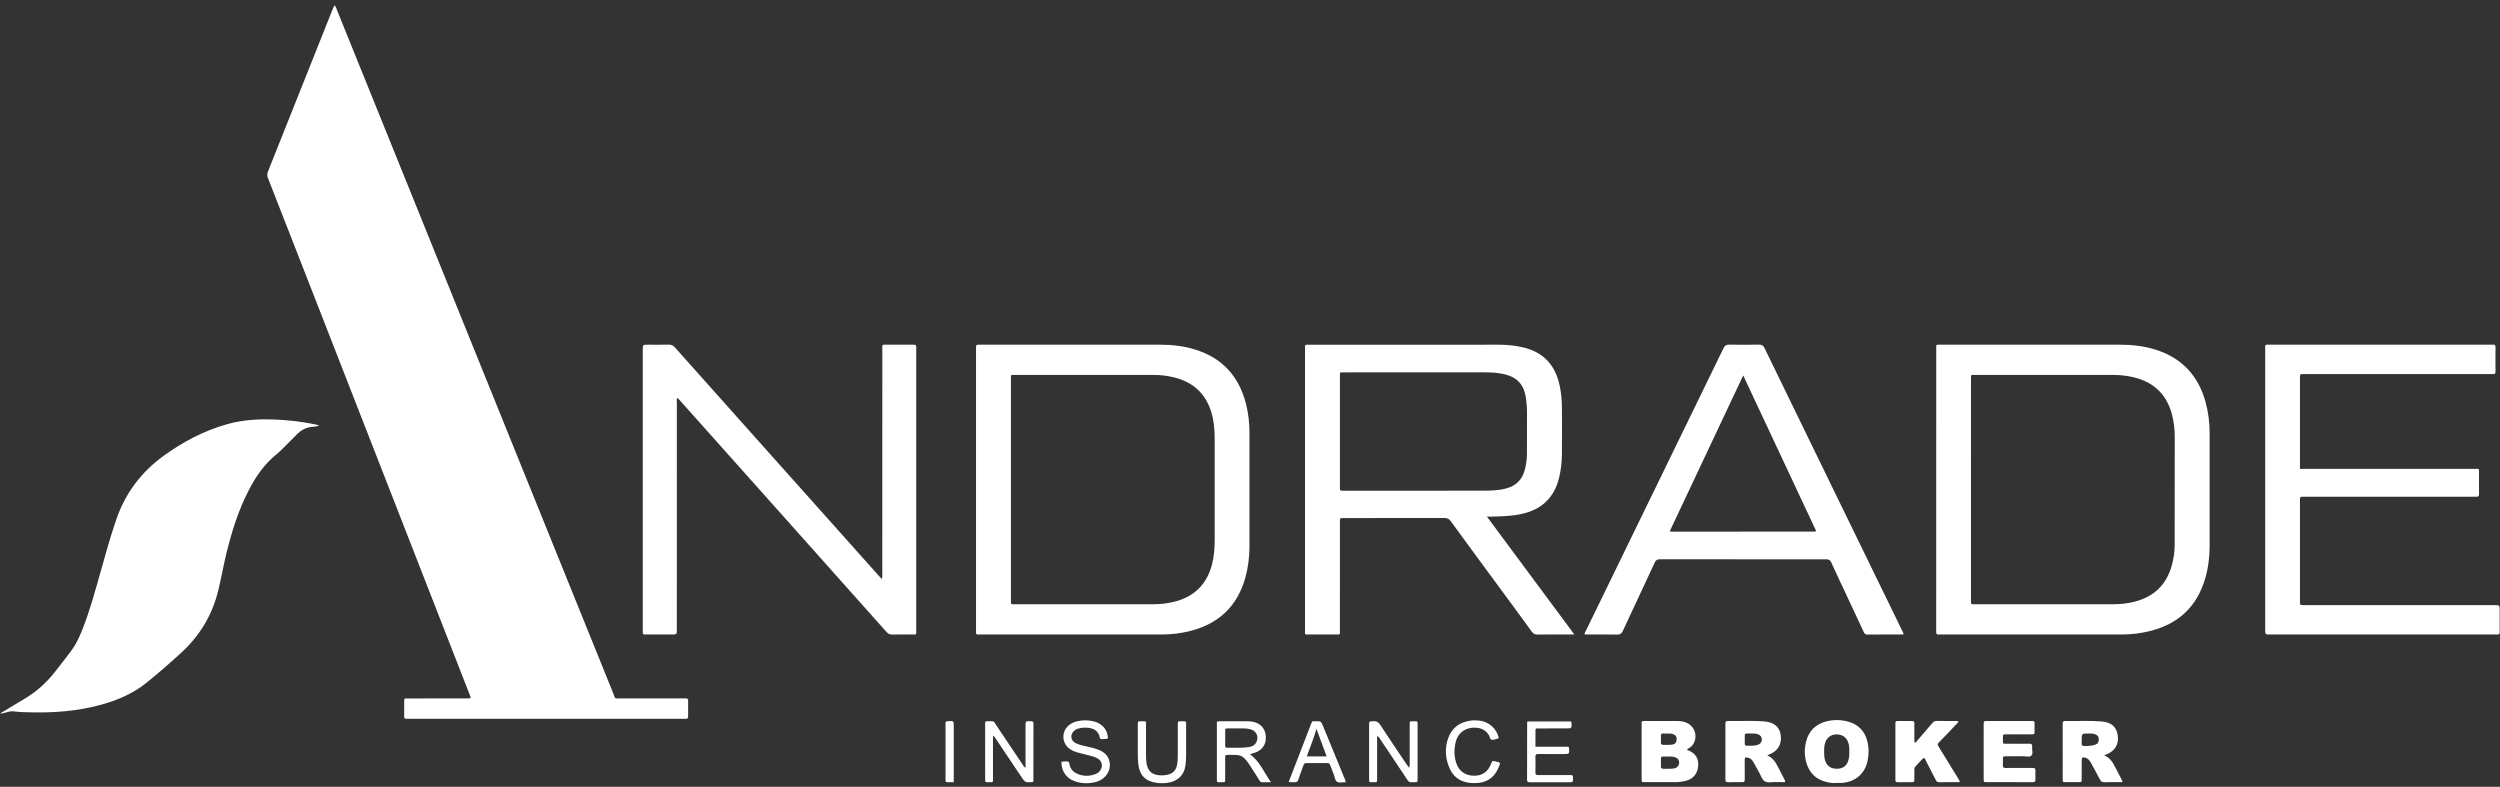
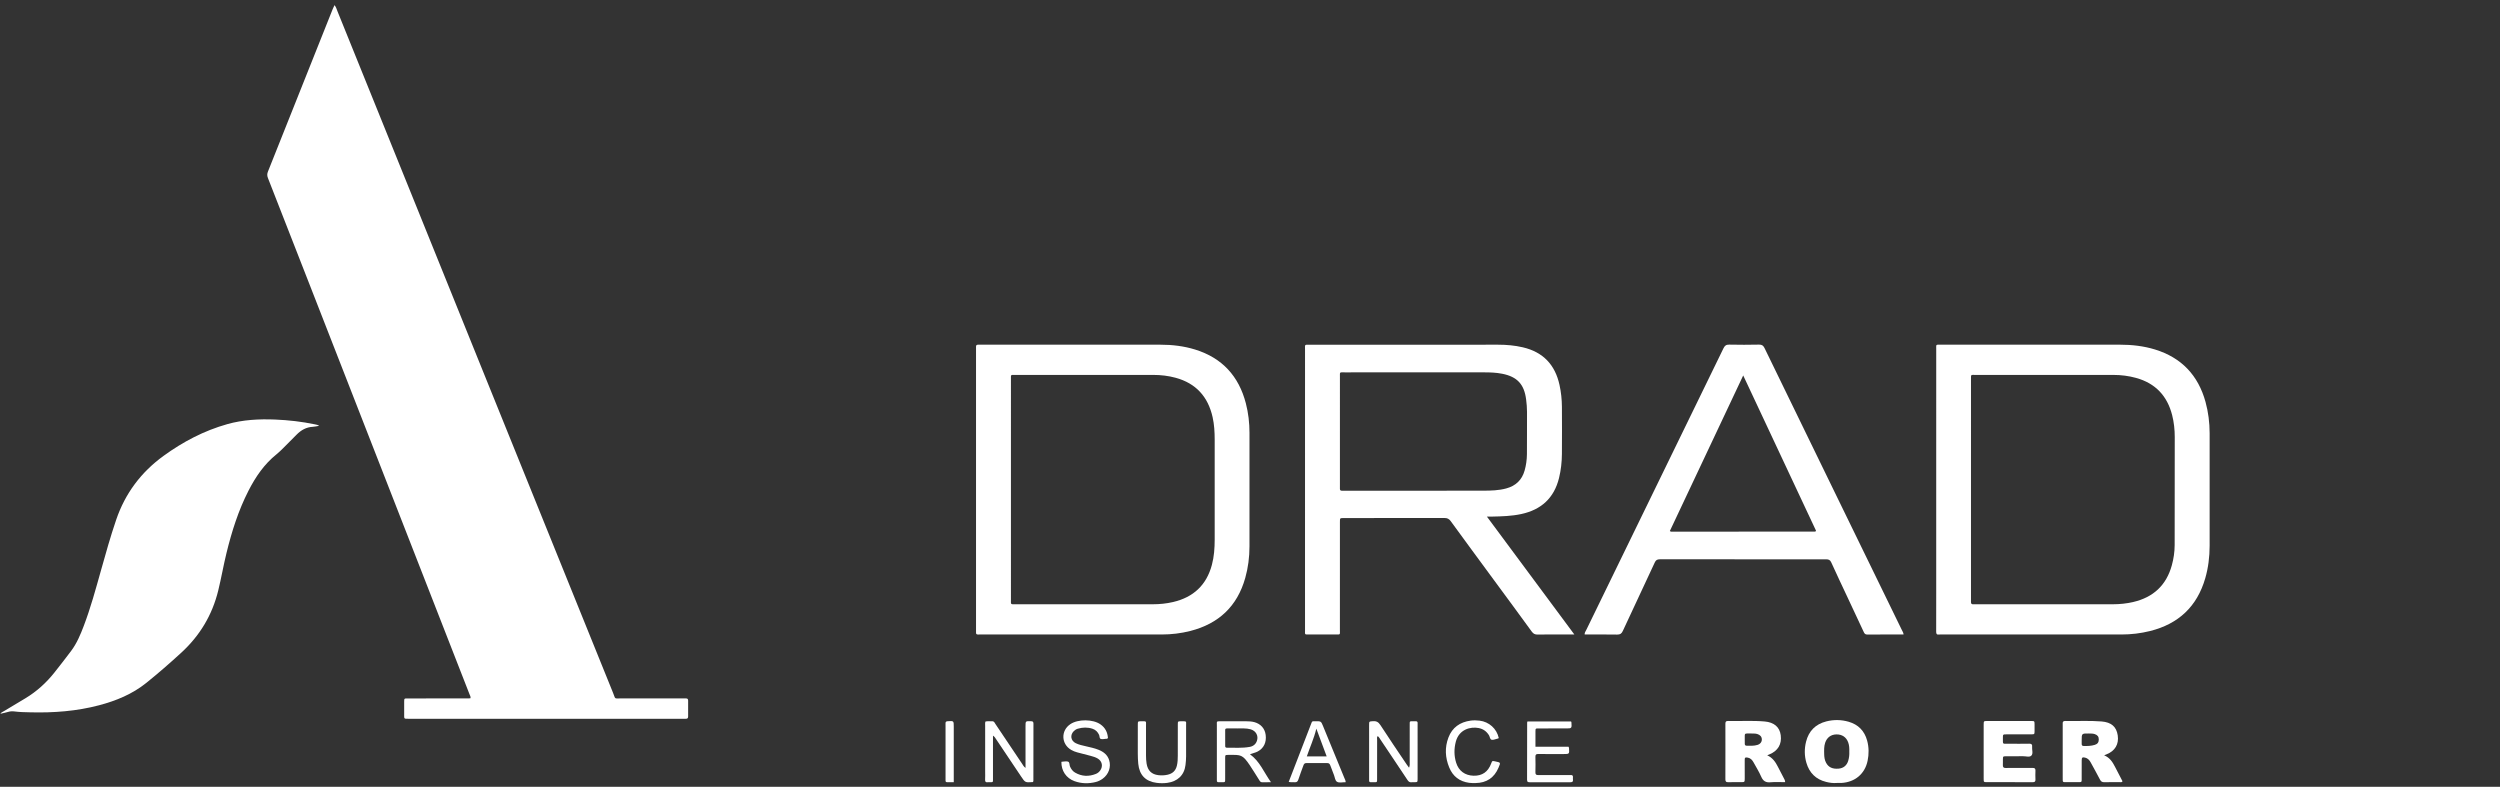
<svg xmlns="http://www.w3.org/2000/svg" id="Untitled-Page%201" viewBox="0 0 448 141" style="background-color:#ffffff00" version="1.1" xml:space="preserve" x="0px" y="0px" width="448px" height="141px">
  <rect x="0" y="0" width="448" height="141" fill="#333333" stroke="none" />
  <g id="Layer%201">
    <g>
      <path d="M 59.942 0.921 C 60.232 1.259 60.319 1.639 60.46 1.986 C 65.258 13.84 70.051 25.696 74.842 37.553 C 78.747 47.213 82.646 56.875 86.551 66.534 C 91.545 78.886 96.543 91.236 101.538 103.588 C 104.308 110.437 107.065 117.29 109.849 124.134 C 110.349 125.361 109.983 125.15 111.356 125.154 C 115.031 125.165 118.705 125.158 122.379 125.158 C 122.558 125.158 122.737 125.169 122.915 125.158 C 123.216 125.142 123.316 125.288 123.314 125.571 C 123.307 126.515 123.307 127.459 123.313 128.402 C 123.315 128.698 123.175 128.815 122.892 128.804 C 122.714 128.797 122.535 128.805 122.356 128.805 C 106.025 128.805 89.695 128.805 73.364 128.804 C 72.313 128.804 72.434 128.895 72.428 127.853 C 72.423 127.14 72.42 126.426 72.429 125.712 C 72.436 125.177 72.445 125.162 72.987 125.161 C 75.156 125.155 77.325 125.158 79.494 125.158 C 80.999 125.158 82.505 125.158 84.011 125.155 C 84.109 125.155 84.209 125.135 84.306 125.123 C 84.376 124.861 84.235 124.661 84.154 124.455 C 80.293 114.559 76.427 104.665 72.564 94.769 C 66.849 80.128 61.135 65.486 55.42 50.845 C 52.956 44.533 50.496 38.22 48.018 31.914 C 47.856 31.503 47.849 31.165 48.012 30.756 C 51.886 21.057 55.748 11.352 59.613 1.65 C 59.706 1.416 59.82 1.19 59.942 0.921 Z" fill="#ffffff" />
      <path d="M 0.066 127.907 C 0.234 127.644 0.486 127.569 0.7 127.441 C 1.967 126.681 3.235 125.922 4.503 125.162 C 6.562 123.93 8.312 122.347 9.794 120.466 C 10.789 119.205 11.778 117.939 12.741 116.654 C 13.76 115.296 14.411 113.742 15.009 112.169 C 16.241 108.929 17.148 105.587 18.084 102.254 C 18.944 99.192 19.799 96.128 20.829 93.115 C 22.44 88.404 25.287 84.613 29.301 81.698 C 32.79 79.164 36.57 77.176 40.734 76.005 C 43.53 75.218 46.413 75.064 49.304 75.183 C 51.702 75.281 54.081 75.554 56.434 76.043 C 56.683 76.095 56.932 76.132 57.192 76.304 C 56.781 76.372 56.416 76.468 56.047 76.486 C 54.88 76.541 53.958 77.078 53.159 77.882 C 52.369 78.678 51.583 79.479 50.785 80.268 C 50.386 80.662 49.987 81.061 49.551 81.411 C 47.356 83.171 45.815 85.43 44.547 87.901 C 42.722 91.459 41.531 95.239 40.585 99.108 C 40.041 101.334 39.653 103.592 39.108 105.819 C 38.035 110.212 35.819 113.897 32.496 116.951 C 30.448 118.832 28.353 120.66 26.185 122.399 C 23.696 124.394 20.805 125.579 17.748 126.386 C 13.721 127.447 9.613 127.754 5.464 127.649 C 4.495 127.625 3.525 127.617 2.562 127.489 C 2.18 127.438 1.807 127.464 1.43 127.58 C 0.995 127.715 0.543 127.796 0.066 127.907 Z" fill="#ffffff" />
      <path d="M 346.97 87.713 C 346.97 79.349 346.969 70.984 346.972 62.62 C 346.972 61.658 346.846 61.77 347.825 61.77 C 358.519 61.767 369.211 61.769 379.904 61.767 C 382.033 61.767 384.133 62.001 386.171 62.627 C 390.924 64.087 393.918 67.255 395.231 72.031 C 395.733 73.861 395.961 75.732 395.966 77.624 C 395.981 84.356 395.981 91.089 395.966 97.821 C 395.962 99.79 395.727 101.739 395.178 103.636 C 393.716 108.686 390.389 111.801 385.309 113.075 C 383.619 113.499 381.899 113.702 380.157 113.702 C 369.337 113.702 358.517 113.702 347.695 113.702 C 347.619 113.702 347.541 113.691 347.467 113.704 C 347.05 113.772 346.96 113.574 346.963 113.189 C 346.978 110.869 346.97 108.548 346.97 106.228 C 346.97 100.056 346.97 93.885 346.97 87.713 ZM 353.2 87.686 C 353.2 94.212 353.2 100.738 353.2 107.264 C 353.2 107.468 353.208 107.672 353.2 107.876 C 353.19 108.16 353.305 108.305 353.603 108.288 C 353.755 108.279 353.908 108.288 354.062 108.288 C 362.25 108.288 370.44 108.291 378.628 108.284 C 379.854 108.283 381.071 108.16 382.269 107.88 C 385.866 107.041 388.208 104.882 389.191 101.302 C 389.517 100.117 389.695 98.904 389.699 97.678 C 389.716 91.229 389.715 84.779 389.715 78.33 C 389.715 77.001 389.577 75.684 389.25 74.393 C 388.372 70.94 386.251 68.683 382.79 67.724 C 381.455 67.354 380.093 67.186 378.71 67.186 C 370.496 67.184 362.281 67.183 354.067 67.187 C 353.12 67.187 353.202 67.043 353.202 68.032 C 353.199 74.583 353.2 81.135 353.2 87.686 Z" fill="#ffffff" />
      <path d="M 174.905 87.731 C 174.905 79.394 174.905 71.057 174.905 62.72 C 174.905 62.542 174.916 62.363 174.903 62.185 C 174.883 61.899 174.988 61.751 175.292 61.77 C 175.444 61.779 175.598 61.77 175.75 61.77 C 186.492 61.77 197.232 61.771 207.974 61.77 C 210.077 61.77 212.148 62.015 214.16 62.636 C 219.007 64.133 221.992 67.403 223.257 72.276 C 223.707 74.011 223.909 75.78 223.908 77.573 C 223.905 84.354 223.907 91.136 223.907 97.918 C 223.906 99.838 223.668 101.727 223.146 103.579 C 221.717 108.646 218.396 111.762 213.33 113.062 C 211.644 113.495 209.923 113.701 208.181 113.701 C 197.338 113.703 186.495 113.702 175.652 113.702 C 175.524 113.702 175.397 113.696 175.269 113.703 C 175.019 113.716 174.887 113.624 174.904 113.353 C 174.916 113.149 174.905 112.945 174.905 112.741 C 174.905 104.404 174.905 96.067 174.905 87.731 ZM 181.159 87.692 C 181.159 94.27 181.158 100.848 181.16 107.426 C 181.161 108.357 181.042 108.287 182.019 108.287 C 190.209 108.288 198.399 108.291 206.589 108.284 C 207.815 108.283 209.033 108.162 210.23 107.88 C 213.856 107.027 216.201 104.852 217.17 101.225 C 217.569 99.732 217.67 98.211 217.672 96.681 C 217.681 90.715 217.681 84.749 217.672 78.783 C 217.67 77.433 217.598 76.086 217.3 74.758 C 216.48 71.099 214.324 68.692 210.673 67.697 C 209.363 67.34 208.022 67.185 206.664 67.185 C 198.448 67.185 190.232 67.184 182.017 67.186 C 181.048 67.186 181.161 67.068 181.16 68.035 C 181.157 74.587 181.159 81.14 181.159 87.692 Z" fill="#ffffff" />
      <path d="M 282.125 113.702 C 281.214 113.702 280.455 113.702 279.695 113.702 C 278.317 113.702 276.94 113.681 275.562 113.713 C 275.078 113.725 274.781 113.582 274.49 113.182 C 272.244 110.087 269.969 107.014 267.704 103.933 C 265.121 100.421 262.532 96.914 259.969 93.389 C 259.663 92.968 259.342 92.823 258.833 92.824 C 252.862 92.841 246.892 92.835 240.922 92.835 C 240.87 92.835 240.819 92.834 240.769 92.835 C 240.119 92.843 240.114 92.843 240.114 93.51 C 240.112 99.935 240.116 106.359 240.11 112.785 C 240.109 113.844 240.276 113.693 239.174 113.7 C 237.668 113.709 236.163 113.705 234.657 113.701 C 233.731 113.699 233.862 113.784 233.861 112.869 C 233.856 109.554 233.859 106.24 233.859 102.925 C 233.859 89.515 233.858 76.103 233.861 62.692 C 233.861 61.67 233.705 61.772 234.81 61.772 C 246.035 61.77 257.262 61.77 268.488 61.77 C 269.972 61.77 271.438 61.9 272.888 62.238 C 276.525 63.085 278.673 65.367 279.464 68.978 C 279.749 70.278 279.887 71.596 279.896 72.923 C 279.913 75.728 279.915 78.532 279.894 81.336 C 279.884 82.791 279.728 84.232 279.379 85.652 C 278.498 89.248 276.194 91.343 272.615 92.115 C 270.884 92.489 269.126 92.537 267.365 92.573 C 267.121 92.578 266.876 92.574 266.453 92.574 C 271.716 99.668 276.869 106.616 282.125 113.702 ZM 254.435 87.936 C 258.235 87.936 262.036 87.949 265.836 87.93 C 267.211 87.923 268.59 87.892 269.934 87.523 C 271.618 87.061 272.728 86.022 273.209 84.325 C 273.482 83.361 273.616 82.377 273.626 81.383 C 273.649 78.86 273.63 76.337 273.641 73.814 C 273.644 73.072 273.574 72.337 273.484 71.605 C 273.147 68.867 271.887 67.509 269.191 66.976 C 268.111 66.762 267.016 66.725 265.918 66.726 C 257.603 66.726 249.288 66.725 240.974 66.728 C 240.004 66.728 240.115 66.608 240.114 67.573 C 240.111 74.073 240.113 80.572 240.113 87.071 C 240.113 87.224 240.121 87.377 240.111 87.53 C 240.095 87.815 240.205 87.96 240.509 87.938 C 240.686 87.925 240.865 87.936 241.044 87.936 C 245.508 87.936 249.972 87.936 254.435 87.936 Z" fill="#ffffff" />
-       <path d="M 158.024 103.771 C 158.151 103.369 158.107 103.066 158.107 102.77 C 158.109 89.41 158.108 76.049 158.111 62.688 C 158.111 61.633 157.976 61.775 159.057 61.77 C 160.562 61.763 162.068 61.765 163.574 61.77 C 164.179 61.771 164.18 61.778 164.187 62.402 C 164.188 62.504 164.187 62.606 164.187 62.708 C 164.187 79.384 164.187 96.06 164.187 112.735 C 164.187 112.812 164.188 112.888 164.187 112.965 C 164.178 113.795 164.278 113.698 163.456 113.701 C 162.283 113.706 161.108 113.677 159.935 113.714 C 159.453 113.729 159.144 113.57 158.827 113.213 C 153.506 107.228 148.17 101.257 142.837 95.282 C 135.857 87.461 128.878 79.641 121.897 71.821 C 121.746 71.651 121.585 71.49 121.397 71.292 C 121.204 71.573 121.291 71.857 121.291 72.116 C 121.285 85.655 121.286 99.195 121.286 112.734 C 121.286 113.702 121.286 113.702 120.32 113.702 C 118.789 113.702 117.258 113.706 115.728 113.7 C 115.198 113.698 115.197 113.688 115.186 113.148 C 115.183 112.995 115.186 112.842 115.186 112.689 C 115.186 96.039 115.186 79.389 115.186 62.739 C 115.186 61.768 115.186 61.768 116.155 61.768 C 117.38 61.768 118.605 61.79 119.829 61.757 C 120.309 61.744 120.623 61.895 120.942 62.254 C 126.061 68.01 131.196 73.751 136.327 79.496 C 143.377 87.39 150.427 95.284 157.478 103.178 C 157.63 103.348 157.787 103.513 158.024 103.771 Z" fill="#ffffff" />
-       <path d="M 412.154 84.016 C 412.526 84.016 412.804 84.016 413.081 84.016 C 423.16 84.016 433.238 84.014 443.317 84.018 C 444.381 84.019 444.222 83.873 444.231 84.962 C 444.239 86.135 444.22 87.308 444.239 88.481 C 444.245 88.866 444.146 89.062 443.728 89.013 C 443.553 88.992 443.371 89.009 443.193 89.009 C 433.217 89.009 423.24 89.009 413.264 89.009 C 413.085 89.009 412.906 89.006 412.728 89.01 C 412.167 89.023 412.157 89.024 412.156 89.617 C 412.153 92.574 412.154 95.532 412.154 98.49 C 412.154 101.473 412.154 104.456 412.154 107.439 C 412.154 107.618 412.17 107.797 412.153 107.974 C 412.116 108.361 412.315 108.466 412.658 108.44 C 412.861 108.426 413.066 108.439 413.271 108.439 C 424.522 108.439 435.775 108.439 447.027 108.439 C 447.933 108.439 447.933 108.439 447.933 109.316 C 447.933 110.591 447.935 111.866 447.932 113.141 C 447.93 113.689 447.922 113.69 447.408 113.702 C 447.28 113.705 447.153 113.702 447.025 113.702 C 433.63 113.702 420.234 113.702 406.839 113.702 C 405.924 113.702 405.924 113.702 405.924 112.766 C 405.924 96.065 405.924 79.365 405.927 62.664 C 405.927 62.387 405.876 62.103 405.978 61.831 C 406.225 61.72 406.483 61.77 406.734 61.77 C 419.952 61.768 433.169 61.768 446.386 61.768 C 446.488 61.768 446.592 61.781 446.691 61.766 C 447.108 61.704 447.202 61.9 447.197 62.285 C 447.179 63.713 447.178 65.141 447.197 66.569 C 447.202 66.943 447.081 67.078 446.717 67.035 C 446.54 67.015 446.359 67.032 446.182 67.032 C 435.184 67.032 424.187 67.032 413.19 67.032 C 413.036 67.032 412.884 67.029 412.731 67.032 C 412.167 67.043 412.157 67.044 412.156 67.634 C 412.153 71.102 412.154 74.57 412.154 78.037 C 412.154 80 412.154 81.962 412.154 84.016 Z" fill="#ffffff" />
      <path d="M 341.119 113.702 C 338.918 113.702 336.775 113.689 334.633 113.713 C 334.24 113.718 334.109 113.53 333.973 113.234 C 333.007 111.156 332.03 109.082 331.059 107.007 C 330.087 104.932 329.1 102.863 328.156 100.775 C 327.948 100.314 327.672 100.228 327.217 100.228 C 317.292 100.239 307.366 100.241 297.44 100.225 C 296.959 100.224 296.729 100.372 296.529 100.805 C 294.634 104.894 292.704 108.968 290.813 113.06 C 290.588 113.548 290.336 113.726 289.794 113.716 C 287.856 113.681 285.918 113.702 283.968 113.702 C 283.94 113.367 284.135 113.144 284.252 112.902 C 292.449 96.075 300.653 79.252 308.842 62.421 C 309.072 61.946 309.318 61.744 309.869 61.756 C 311.654 61.794 313.441 61.794 315.227 61.755 C 315.749 61.744 315.989 61.931 316.206 62.378 C 320.398 71.015 324.604 79.644 328.81 88.275 C 332.815 96.493 336.822 104.71 340.826 112.928 C 340.935 113.152 341.091 113.362 341.119 113.702 ZM 312.384 67.281 C 307.945 76.694 303.586 85.936 299.239 95.155 C 299.413 95.315 299.545 95.279 299.665 95.279 C 308.213 95.274 316.761 95.267 325.309 95.257 C 325.326 95.257 325.347 95.231 325.361 95.213 C 325.377 95.193 325.387 95.169 325.428 95.096 C 321.119 85.908 316.796 76.689 312.384 67.281 Z" fill="#ffffff" />
-       <path d="M 302.31 134.269 C 302.411 134.446 302.543 134.464 302.658 134.515 C 303.867 135.05 304.397 135.924 304.316 137.241 C 304.237 138.544 303.463 139.549 302.253 139.882 C 301.613 140.058 300.954 140.155 300.29 140.159 C 298.453 140.171 296.615 140.167 294.777 140.162 C 294.191 140.16 294.18 140.15 294.18 139.575 C 294.176 136.31 294.175 133.047 294.18 129.782 C 294.181 129.216 294.194 129.205 294.796 129.203 C 296.735 129.197 298.676 129.194 300.615 129.205 C 301.283 129.209 301.934 129.323 302.525 129.668 C 304.35 130.73 304.147 133.335 302.595 134.096 C 302.504 134.14 302.422 134.2 302.31 134.269 ZM 299.025 137.773 C 299.213 137.762 299.57 137.764 299.922 137.718 C 300.497 137.644 300.871 137.25 300.9 136.73 C 300.932 136.178 300.647 135.828 300.031 135.657 C 299.582 135.532 299.123 135.574 298.668 135.577 C 297.512 135.584 297.634 135.426 297.638 136.566 C 297.644 137.942 297.45 137.75 299.025 137.773 ZM 298.884 133.486 C 299.037 133.476 299.371 133.478 299.694 133.424 C 300.178 133.343 300.442 133.01 300.461 132.526 C 300.481 132.013 300.277 131.721 299.799 131.547 C 299.429 131.413 299.046 131.442 298.667 131.445 C 297.504 131.453 297.638 131.3 297.638 132.436 C 297.637 133.591 297.499 133.477 298.884 133.486 Z" fill="#ffffff" />
      <path d="M 316.685 135.351 C 317.652 135.787 318.173 136.557 318.603 137.412 C 318.946 138.095 319.31 138.768 319.659 139.447 C 319.761 139.644 319.898 139.835 319.897 140.164 C 319.013 140.164 318.15 140.1 317.303 140.183 C 316.443 140.267 315.955 139.977 315.609 139.183 C 315.225 138.299 314.7 137.475 314.24 136.623 C 314.013 136.203 313.71 135.867 313.222 135.769 C 312.723 135.666 312.647 135.786 312.653 136.19 C 312.672 137.286 312.662 138.383 312.657 139.478 C 312.655 140.154 312.65 140.159 311.999 140.163 C 311.234 140.168 310.469 140.145 309.704 140.171 C 309.295 140.185 309.185 140.024 309.188 139.638 C 309.203 137.853 309.194 136.069 309.194 134.285 C 309.194 132.756 309.202 131.227 309.19 129.697 C 309.187 129.344 309.293 129.188 309.668 129.197 C 311.859 129.251 314.054 129.096 316.243 129.29 C 317.924 129.439 318.913 130.297 319.107 131.743 C 319.323 133.353 318.61 134.562 317.076 135.186 C 316.967 135.231 316.858 135.277 316.685 135.351 ZM 313.792 131.441 C 312.483 131.464 312.68 131.27 312.659 132.526 C 312.655 132.78 312.662 133.035 312.665 133.289 C 312.666 133.497 312.757 133.628 312.978 133.63 C 313.639 133.637 314.304 133.689 314.947 133.486 C 315.449 133.329 315.735 132.947 315.72 132.484 C 315.704 132.008 315.415 131.686 314.889 131.529 C 314.514 131.418 314.131 131.467 313.792 131.441 Z" fill="#ffffff" />
-       <path d="M 351.215 140.164 C 349.935 140.164 348.714 140.15 347.493 140.173 C 347.139 140.179 347.005 139.995 346.87 139.73 C 346.295 138.593 345.711 137.461 345.124 136.33 C 345.031 136.151 344.972 135.948 344.774 135.794 C 344.196 136.242 343.755 136.835 343.238 137.352 C 343.059 137.531 343.049 137.757 343.05 137.99 C 343.053 138.577 343.046 139.163 343.052 139.75 C 343.055 140.025 342.968 140.171 342.658 140.167 C 341.791 140.154 340.923 140.156 340.056 140.166 C 339.761 140.169 339.638 140.046 339.656 139.757 C 339.665 139.605 339.656 139.451 339.656 139.298 C 339.656 136.214 339.656 133.129 339.656 130.044 C 339.656 129.891 339.662 129.738 339.657 129.585 C 339.649 129.337 339.755 129.203 340.014 129.204 C 340.906 129.206 341.799 129.206 342.692 129.205 C 343.013 129.204 343.053 129.41 343.052 129.666 C 343.048 130.558 343.049 131.45 343.053 132.343 C 343.054 132.587 343.021 132.838 343.101 133.066 C 343.374 133.076 343.437 132.881 343.545 132.755 C 344.446 131.714 345.346 130.672 346.236 129.621 C 346.441 129.379 346.637 129.19 346.994 129.195 C 348.218 129.212 349.442 129.203 350.667 129.203 C 350.772 129.203 350.869 129.217 350.963 129.368 C 350.402 129.963 349.833 130.573 349.257 131.176 C 348.728 131.728 348.19 132.273 347.658 132.822 C 347.141 133.358 347.138 133.362 347.511 133.972 C 348.603 135.754 349.699 137.533 350.79 139.315 C 350.934 139.551 351.116 139.769 351.215 140.164 Z" fill="#ffffff" />
      <path d="M 377.063 135.353 C 378.054 135.757 378.562 136.537 378.998 137.388 C 379.449 138.268 379.908 139.144 380.357 140.01 C 380.206 140.238 380.012 140.158 379.853 140.16 C 378.935 140.168 378.017 140.148 377.1 140.172 C 376.721 140.182 376.502 140.06 376.324 139.716 C 375.787 138.675 375.211 137.654 374.652 136.625 C 374.425 136.206 374.123 135.876 373.639 135.763 C 373.174 135.653 373.045 135.744 373.041 136.228 C 373.032 137.247 373.042 138.266 373.037 139.285 C 373.032 140.247 373.14 140.158 372.196 140.163 C 371.636 140.167 371.074 140.168 370.514 140.163 C 369.562 140.156 369.639 140.27 369.638 139.321 C 369.635 136.239 369.637 133.157 369.637 130.075 C 369.637 129.947 369.647 129.819 369.636 129.693 C 369.603 129.338 369.743 129.188 370.115 129.197 C 372.28 129.249 374.447 129.106 376.61 129.285 C 378.348 129.43 379.265 130.22 379.498 131.777 C 379.736 133.37 379.007 134.591 377.457 135.192 C 377.347 135.235 377.238 135.282 377.063 135.353 ZM 374.321 131.442 C 373.038 131.431 373.038 131.431 373.038 132.675 C 373.038 132.878 373.044 133.08 373.038 133.282 C 373.031 133.519 373.108 133.67 373.374 133.679 C 374.06 133.699 374.743 133.682 375.403 133.474 C 375.892 133.319 376.101 133.01 376.102 132.516 C 376.102 132.013 375.89 131.733 375.404 131.558 C 375.035 131.425 374.654 131.462 374.321 131.442 Z" fill="#ffffff" />
      <path d="M 329.149 140.307 C 328.495 140.367 327.861 140.272 327.245 140.119 C 325.405 139.664 324.231 138.497 323.703 136.684 C 323.339 135.434 323.332 134.166 323.647 132.911 C 324.128 130.99 325.344 129.767 327.272 129.276 C 328.609 128.938 329.956 128.957 331.272 129.337 C 332.996 129.833 334.117 130.97 334.59 132.71 C 334.917 133.91 334.925 135.13 334.673 136.34 C 334.184 138.684 332.41 140.168 329.978 140.305 C 329.699 140.32 329.418 140.307 329.149 140.307 ZM 331.394 134.698 C 331.413 134.119 331.391 133.561 331.193 133.026 C 330.85 132.092 330.089 131.583 329.068 131.606 C 328.104 131.627 327.386 132.164 327.073 133.09 C 326.848 133.757 326.88 134.444 326.892 135.13 C 326.901 135.668 326.972 136.192 327.229 136.68 C 327.662 137.495 328.377 137.837 329.485 137.74 C 330.335 137.667 330.944 137.177 331.199 136.34 C 331.364 135.801 331.419 135.244 331.394 134.698 Z" fill="#ffffff" />
      <path d="M 355.472 134.675 C 355.472 133.068 355.468 131.463 355.474 129.857 C 355.477 129.22 355.488 129.205 356.11 129.203 C 358.737 129.197 361.364 129.198 363.991 129.203 C 364.578 129.204 364.583 129.217 364.593 129.797 C 364.601 130.205 364.601 130.612 364.593 131.02 C 364.583 131.582 364.578 131.591 363.981 131.593 C 362.501 131.599 361.022 131.592 359.543 131.597 C 358.929 131.599 358.916 131.606 358.921 132.231 C 358.932 133.477 358.772 133.263 359.975 133.275 C 361.199 133.288 362.423 133.292 363.647 133.27 C 364.057 133.264 364.199 133.416 364.157 133.803 C 364.098 134.35 364.394 135.03 364.013 135.413 C 363.688 135.738 363.038 135.506 362.533 135.515 C 361.514 135.531 360.493 135.513 359.473 135.523 C 358.938 135.528 358.935 135.542 358.92 136.089 C 358.911 136.42 358.935 136.753 358.914 137.083 C 358.89 137.469 359.027 137.632 359.433 137.622 C 360.325 137.602 361.218 137.616 362.11 137.617 C 362.825 137.617 363.539 137.628 364.253 137.612 C 364.604 137.606 364.769 137.716 364.753 138.093 C 364.731 138.627 364.728 139.164 364.753 139.698 C 364.771 140.08 364.603 140.173 364.254 140.169 C 363.081 140.155 361.908 140.164 360.734 140.164 C 359.179 140.164 357.623 140.168 356.067 140.162 C 355.487 140.16 355.477 140.149 355.474 139.567 C 355.468 137.936 355.472 136.306 355.472 134.675 Z" fill="#ffffff" />
      <path d="M 252.501 137.574 C 252.668 137.176 252.617 136.897 252.618 136.627 C 252.623 134.384 252.621 132.141 252.62 129.898 C 252.62 129.194 252.574 129.252 253.292 129.249 C 253.419 129.248 253.547 129.255 253.674 129.249 C 253.924 129.237 254.06 129.332 254.036 129.602 C 254.027 129.703 254.035 129.806 254.035 129.908 C 254.035 133.12 254.036 136.332 254.034 139.544 C 254.033 140.165 254.027 140.165 253.42 140.174 C 253.267 140.176 253.111 140.156 252.961 140.178 C 252.607 140.228 252.407 140.06 252.221 139.776 C 251.297 138.371 250.356 136.977 249.421 135.58 C 248.727 134.542 248.032 133.504 247.334 132.469 C 247.21 132.284 247.117 132.071 246.885 131.911 C 246.703 132.102 246.782 132.34 246.781 132.544 C 246.774 134.838 246.777 137.133 246.776 139.427 C 246.776 140.255 246.832 140.169 246.045 140.174 C 245.917 140.175 245.789 140.168 245.662 140.174 C 245.439 140.183 245.333 140.083 245.344 139.856 C 245.35 139.73 245.344 139.602 245.344 139.475 C 245.344 136.288 245.343 133.102 245.345 129.915 C 245.345 129.257 245.352 129.294 246.003 129.238 C 246.628 129.184 247.008 129.379 247.365 129.93 C 248.887 132.283 250.47 134.597 252.032 136.924 C 252.156 137.109 252.293 137.286 252.501 137.574 Z" fill="#ffffff" />
      <path d="M 223.992 135.161 C 225.765 136.432 226.496 138.413 227.761 140.174 C 227.14 140.174 226.662 140.16 226.185 140.179 C 225.898 140.19 225.79 140.008 225.666 139.81 C 225.109 138.927 224.561 138.037 223.984 137.166 C 222.67 135.186 222.326 135.272 220.411 135.277 C 220.309 135.277 220.207 135.275 220.105 135.278 C 219.564 135.29 219.554 135.29 219.551 135.817 C 219.544 137.041 219.548 138.265 219.549 139.488 C 219.55 140.228 219.593 140.173 218.83 140.174 C 218.676 140.174 218.523 140.168 218.371 140.174 C 218.142 140.182 218.049 140.072 218.061 139.852 C 218.068 139.75 218.061 139.648 218.061 139.545 C 218.061 136.333 218.061 133.121 218.062 129.908 C 218.062 129.289 217.942 129.246 218.727 129.248 C 220.258 129.251 221.789 129.243 223.32 129.253 C 223.803 129.256 224.286 129.275 224.761 129.401 C 225.91 129.707 226.662 130.539 226.809 131.697 C 226.977 133.033 226.475 134.076 225.394 134.662 C 224.967 134.894 224.485 134.967 223.992 135.161 ZM 221.782 130.535 C 221.074 130.535 220.488 130.537 219.902 130.533 C 219.701 130.532 219.552 130.574 219.552 130.816 C 219.554 131.784 219.551 132.751 219.556 133.718 C 219.557 133.898 219.665 133.992 219.847 133.99 C 221.221 133.977 222.602 134.091 223.963 133.841 C 224.569 133.73 225.034 133.368 225.242 132.757 C 225.553 131.844 225.06 130.959 224.091 130.685 C 223.293 130.461 222.472 130.556 221.782 130.535 Z" fill="#ffffff" />
      <path d="M 183.773 137.614 C 183.773 135.034 183.773 132.589 183.773 130.143 C 183.774 129.201 183.773 129.214 184.744 129.242 C 185.054 129.251 185.196 129.315 185.194 129.665 C 185.183 133.082 185.185 136.499 185.182 139.916 C 185.182 139.987 185.147 140.059 185.13 140.121 C 185.093 140.135 185.069 140.15 185.044 140.151 C 183.712 140.243 183.714 140.242 182.974 139.137 C 181.486 136.912 179.997 134.689 178.505 132.467 C 178.372 132.269 178.263 132.041 177.943 131.825 C 177.943 132.181 177.943 132.425 177.943 132.669 C 177.943 134.939 177.944 137.208 177.942 139.477 C 177.942 140.219 178.025 140.172 177.243 140.174 C 177.166 140.174 177.088 140.165 177.013 140.176 C 176.655 140.226 176.507 140.098 176.531 139.716 C 176.562 139.233 176.539 138.748 176.539 138.264 C 176.539 135.535 176.537 132.807 176.541 130.078 C 176.541 129.826 176.499 129.568 176.593 129.299 C 176.986 129.2 177.394 129.269 177.798 129.25 C 178.161 129.232 178.248 129.543 178.397 129.764 C 179.99 132.133 181.575 134.507 183.168 136.876 C 183.318 137.1 183.43 137.358 183.773 137.614 Z" fill="#ffffff" />
      <path d="M 190.202 136.523 C 190.3 136.506 190.35 136.491 190.4 136.489 C 190.731 136.477 191.094 136.379 191.386 136.481 C 191.725 136.602 191.612 137.052 191.739 137.344 C 191.939 137.802 192.215 138.195 192.647 138.446 C 193.852 139.148 195.107 139.197 196.391 138.68 C 196.706 138.554 196.961 138.344 197.158 138.067 C 197.685 137.329 197.513 136.429 196.746 135.949 C 196.33 135.69 195.86 135.561 195.393 135.436 C 194.606 135.226 193.815 135.027 193.027 134.82 C 192.656 134.723 192.302 134.578 191.969 134.387 C 190.157 133.348 190.072 130.929 191.808 129.766 C 193.187 128.841 195.845 128.856 197.205 129.807 C 198.055 130.4 198.476 131.235 198.545 132.244 C 198.438 132.431 198.266 132.387 198.123 132.399 C 197.844 132.423 197.544 132.498 197.29 132.426 C 196.974 132.336 197.076 131.948 196.964 131.703 C 196.714 131.16 196.333 130.773 195.772 130.59 C 194.898 130.305 194.012 130.325 193.135 130.586 C 192.867 130.666 192.626 130.816 192.423 131.019 C 191.718 131.725 191.873 132.733 192.765 133.174 C 193.341 133.459 193.968 133.588 194.588 133.731 C 195.357 133.91 196.134 134.069 196.868 134.364 C 197.752 134.72 198.468 135.268 198.763 136.227 C 199.138 137.444 198.675 138.761 197.608 139.539 C 197.233 139.812 196.819 140.019 196.374 140.132 C 195.082 140.461 193.789 140.435 192.534 139.98 C 191.055 139.441 190.175 138.118 190.202 136.523 Z" fill="#ffffff" />
      <path d="M 273.716 129.281 C 276.36 129.281 278.955 129.281 281.537 129.281 C 281.568 129.361 281.599 129.406 281.603 129.454 C 281.672 130.534 281.671 130.534 280.607 130.534 C 278.976 130.534 277.344 130.531 275.711 130.536 C 275.168 130.537 275.16 130.546 275.155 131.067 C 275.148 131.956 275.153 132.846 275.153 133.817 C 277.175 133.817 279.147 133.817 281.087 133.817 C 281.136 133.949 281.166 133.996 281.169 134.045 C 281.236 135.125 281.236 135.125 280.18 135.125 C 278.675 135.125 277.17 135.138 275.666 135.116 C 275.267 135.11 275.135 135.226 275.146 135.628 C 275.171 136.544 275.173 137.463 275.146 138.38 C 275.133 138.785 275.274 138.899 275.667 138.895 C 277.426 138.879 279.185 138.889 280.945 138.889 C 281.124 138.889 281.304 138.899 281.481 138.888 C 281.783 138.867 281.897 139.007 281.873 139.296 C 281.862 139.423 281.856 139.554 281.874 139.678 C 281.938 140.105 281.723 140.183 281.347 140.181 C 278.95 140.168 276.553 140.17 274.155 140.179 C 273.827 140.18 273.648 140.138 273.65 139.73 C 273.668 136.315 273.662 132.899 273.666 129.484 C 273.666 129.435 273.69 129.386 273.716 129.281 Z" fill="#ffffff" />
      <path d="M 203.894 133.219 C 203.894 132.098 203.891 130.977 203.896 129.856 C 203.898 129.262 203.905 129.262 204.464 129.249 C 204.49 129.248 204.515 129.248 204.541 129.249 C 205.511 129.257 205.36 129.185 205.364 130.053 C 205.371 131.836 205.366 133.619 205.365 135.402 C 205.365 135.887 205.391 136.368 205.471 136.848 C 205.676 138.074 206.346 138.758 207.572 138.909 C 208.128 138.977 208.686 138.955 209.243 138.828 C 210.128 138.626 210.672 138.116 210.892 137.23 C 211.042 136.628 211.059 136.02 211.06 135.409 C 211.066 133.55 211.06 131.69 211.065 129.831 C 211.065 129.261 211.074 129.261 211.657 129.249 C 211.734 129.247 211.81 129.249 211.887 129.249 C 212.681 129.24 212.549 129.3 212.549 129.91 C 212.551 131.795 212.552 133.681 212.549 135.565 C 212.548 136.074 212.501 136.58 212.441 137.087 C 212.222 138.955 210.972 140.045 209.182 140.289 C 208.55 140.375 207.907 140.368 207.273 140.288 C 205.287 140.037 204.179 138.887 203.978 136.884 C 203.856 135.665 203.902 134.441 203.894 133.219 Z" fill="#ffffff" />
      <path d="M 241.148 140.172 C 240.582 140.158 240.001 140.34 239.592 140.094 C 239.239 139.883 239.212 139.294 239.042 138.871 C 238.815 138.306 238.6 137.734 238.39 137.162 C 238.294 136.902 238.17 136.74 237.849 136.745 C 236.601 136.761 235.352 136.762 234.103 136.744 C 233.778 136.74 233.662 136.909 233.57 137.167 C 233.272 138.005 232.944 138.833 232.672 139.679 C 232.549 140.058 232.367 140.227 231.968 140.178 C 231.644 140.138 231.311 140.225 230.94 140.106 C 231.337 139.08 231.731 138.065 232.123 137.048 C 233.047 134.653 233.972 132.259 234.895 129.863 C 235.166 129.164 235.073 129.258 235.745 129.249 C 236.731 129.237 236.731 129.238 237.102 130.143 C 238.368 133.224 239.634 136.304 240.898 139.385 C 240.992 139.616 241.131 139.835 241.148 140.172 ZM 234.18 135.548 C 235.385 135.548 236.519 135.548 237.741 135.548 C 237.126 133.895 236.532 132.304 235.888 130.571 C 235.461 132.361 234.746 133.882 234.18 135.548 Z" fill="#ffffff" />
      <path d="M 268.576 132.245 C 268.515 132.342 268.413 132.352 268.315 132.375 C 267.991 132.446 267.655 132.615 267.35 132.572 C 266.978 132.522 267.005 132.055 266.839 131.783 C 266.4 131.067 265.797 130.623 264.966 130.463 C 263.506 130.182 261.461 130.705 260.884 132.907 C 260.551 134.177 260.555 135.428 260.94 136.673 C 261.394 138.142 262.523 138.97 264.072 139.009 C 265.607 139.048 266.658 138.319 267.214 136.831 C 267.406 136.316 267.405 136.325 267.961 136.445 C 268.938 136.657 268.938 136.614 268.53 137.576 C 267.769 139.376 266.384 140.301 264.418 140.324 C 264.036 140.329 263.649 140.334 263.272 140.282 C 261.565 140.047 260.358 139.136 259.702 137.537 C 258.977 135.77 258.875 133.969 259.557 132.171 C 260.245 130.355 261.634 129.398 263.528 129.136 C 264.06 129.062 264.598 129.075 265.132 129.139 C 266.843 129.342 268.217 130.584 268.576 132.245 Z" fill="#ffffff" />
      <path d="M 170.914 140.174 C 170.663 140.174 170.487 140.176 170.311 140.174 C 169.338 140.16 169.443 140.297 169.442 139.34 C 169.438 136.391 169.441 133.44 169.441 130.491 C 169.441 130.212 169.454 129.931 169.438 129.652 C 169.42 129.36 169.534 129.262 169.83 129.242 C 170.915 129.17 170.914 129.159 170.914 130.239 C 170.914 133.265 170.914 136.291 170.914 139.316 C 170.914 139.57 170.914 139.823 170.914 140.174 Z" fill="#ffffff" />
    </g>
  </g>
</svg>